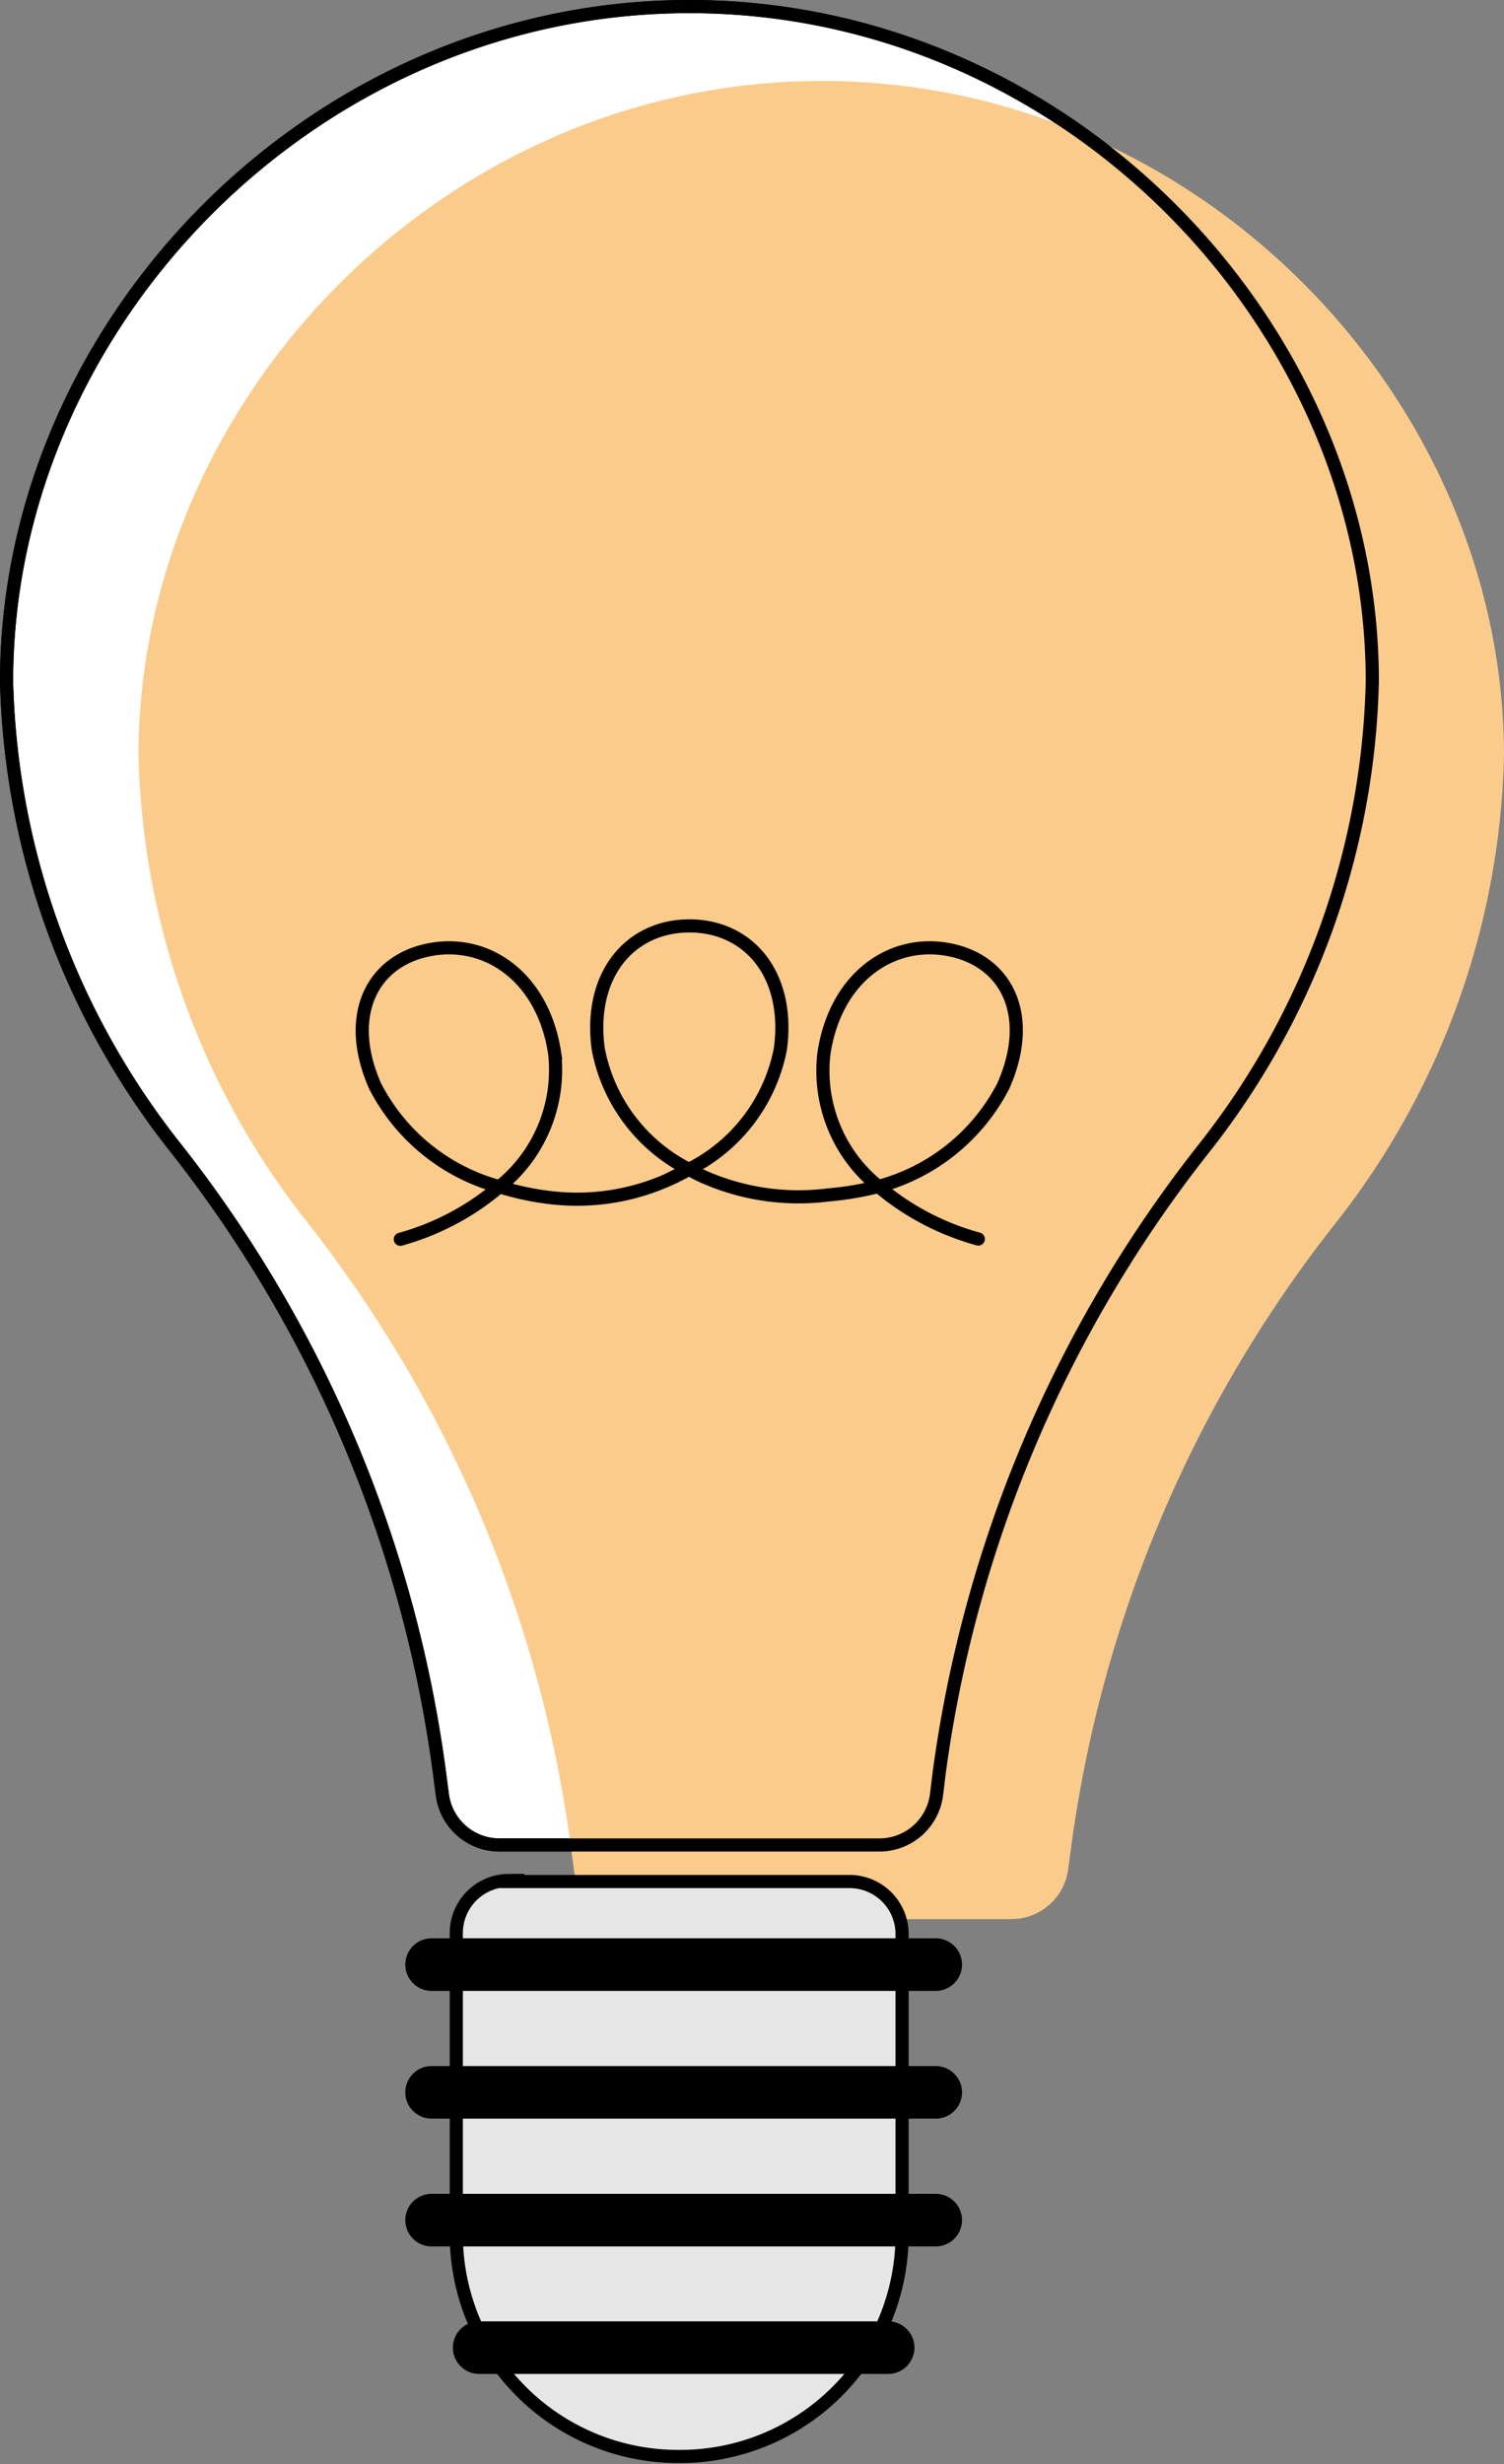
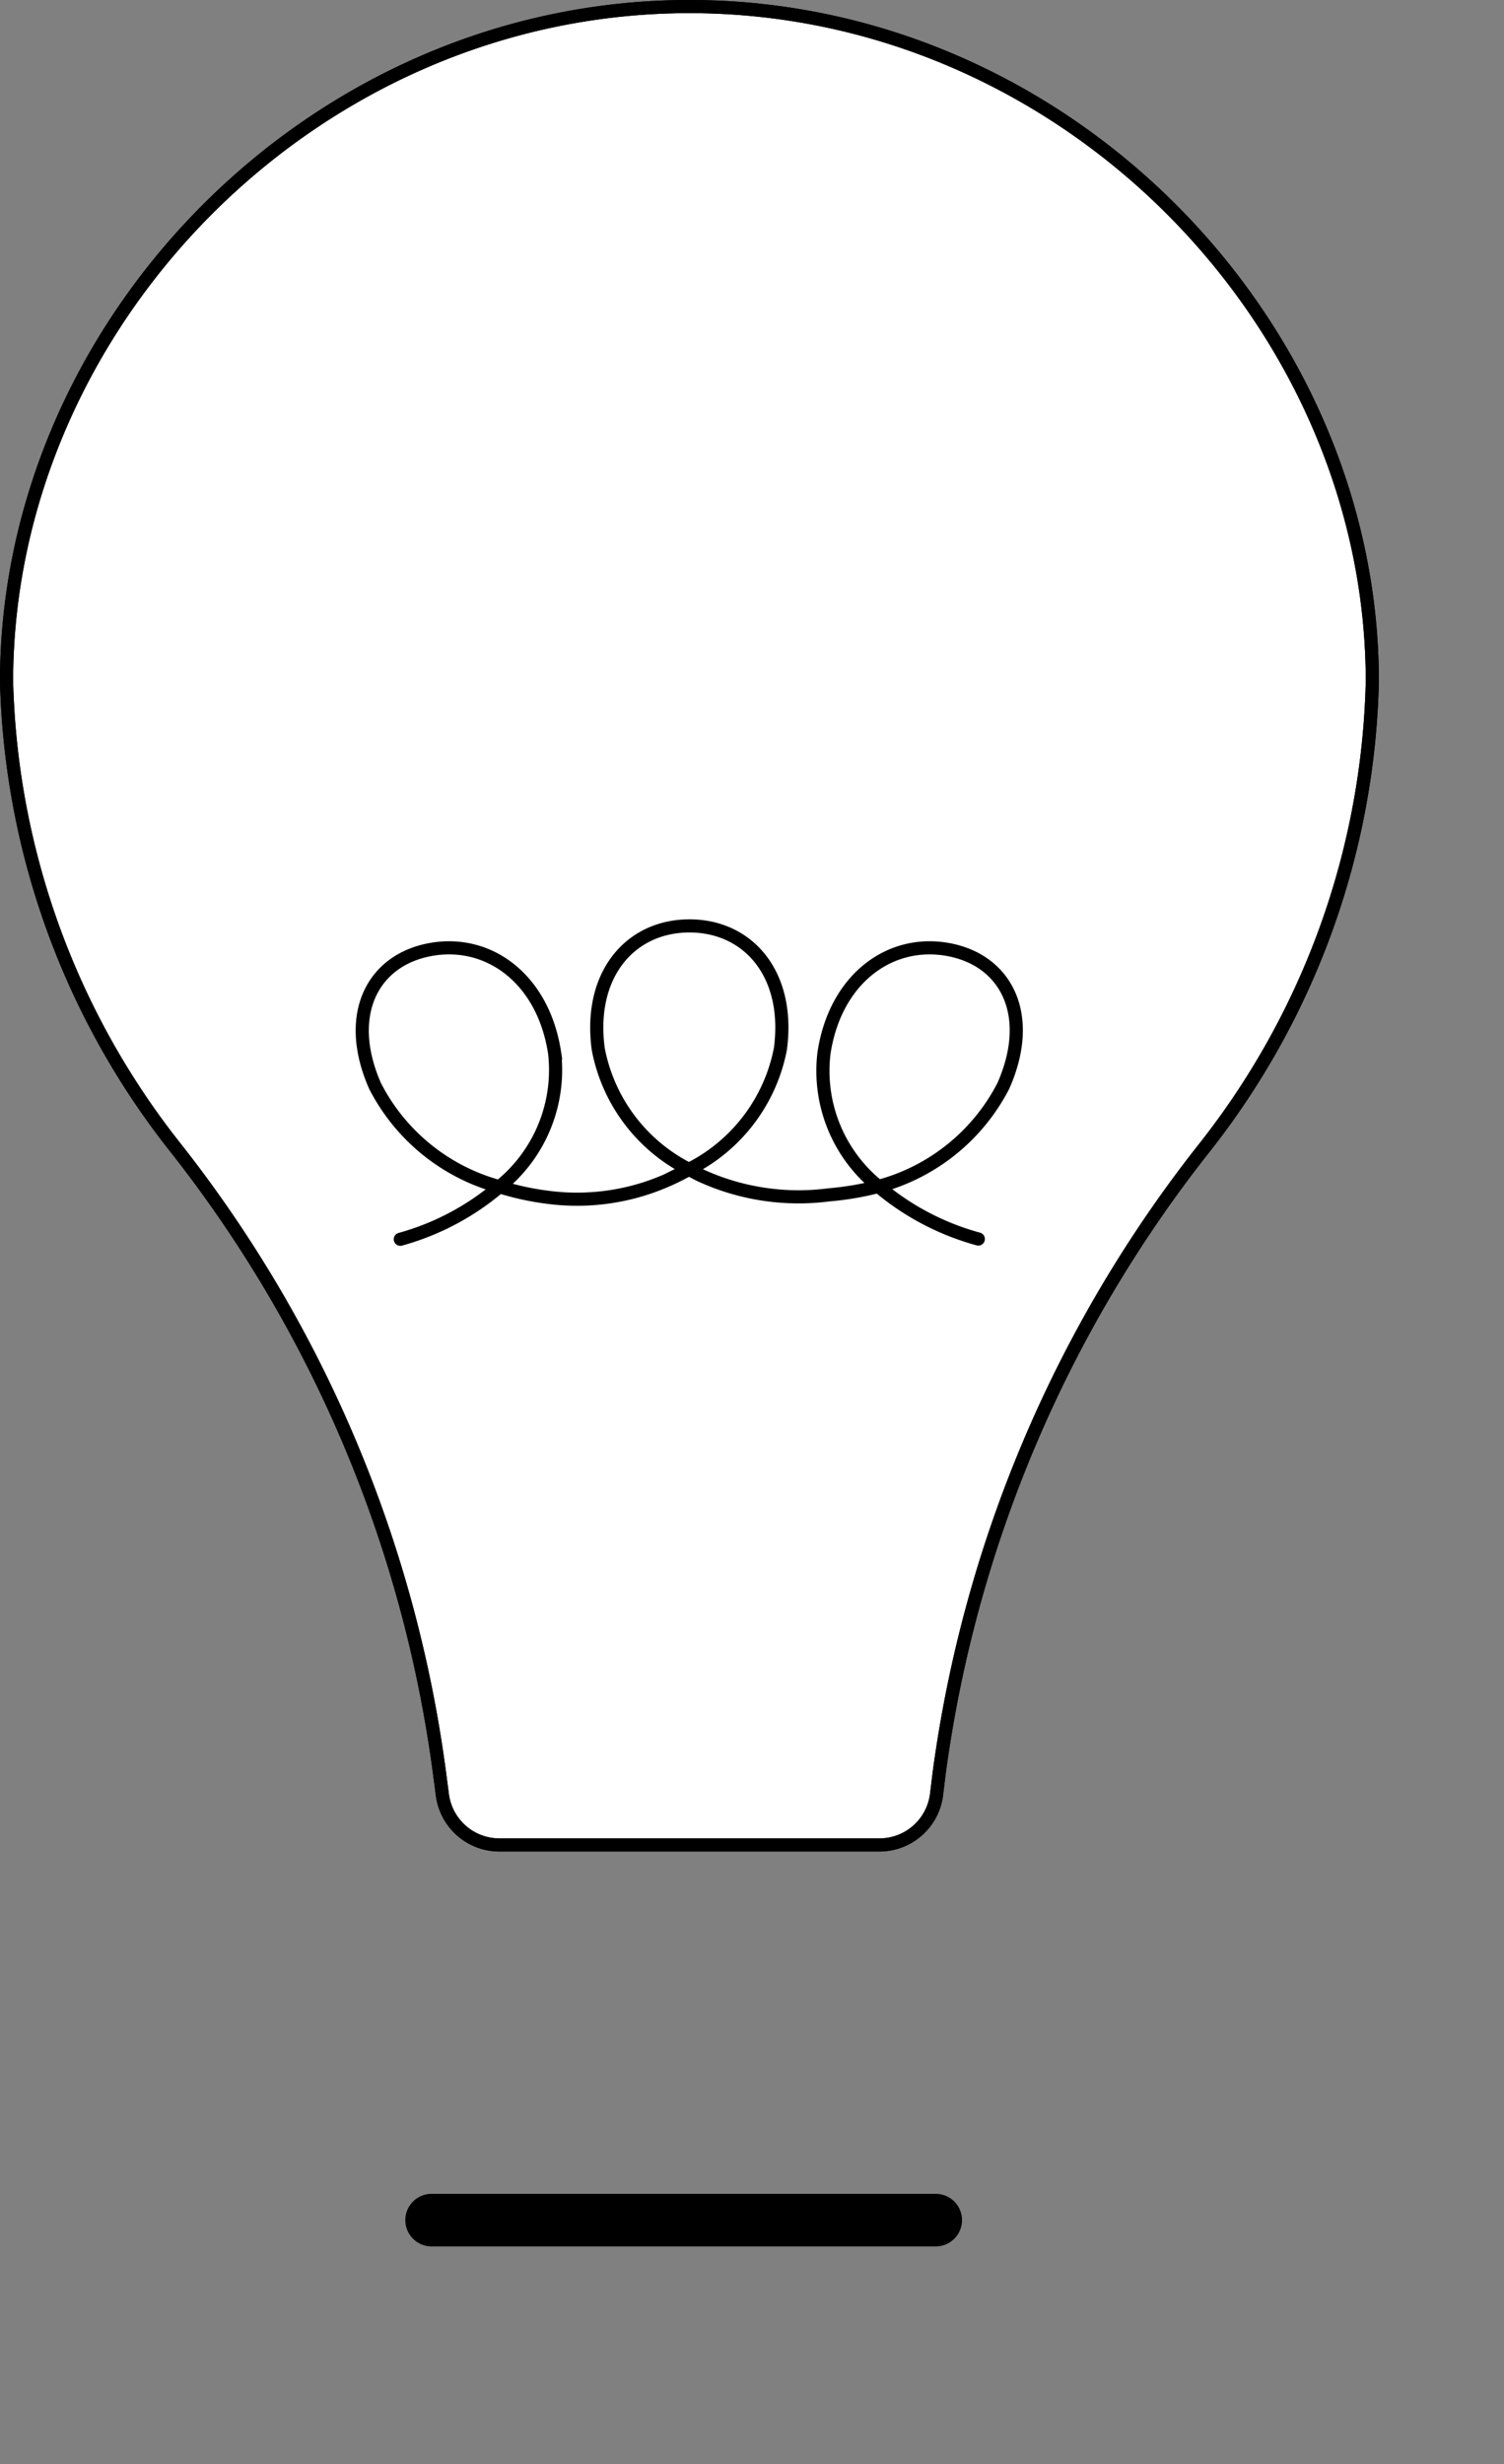
<svg xmlns="http://www.w3.org/2000/svg" viewBox="0 0 57.22 93.73">
  <rect x="0" y="0" width="57.22" height="93.73" fill="#808080" stroke="none" />
  <defs>
    <style>.cls-1{fill:#fff;}.cls-1,.cls-3,.cls-4,.cls-5{stroke:#000;stroke-miterlimit:10;stroke-width:0.5px;}.cls-2{fill:#fbcb8b;}.cls-3,.cls-4{fill:none;}.cls-4{stroke-linecap:round;}.cls-5{fill:#e6e6e6;}</style>
  </defs>
  <g id="Слой_2" data-name="Слой 2">
    <g id="OBJECTS">
      <path class="cls-1" d="M52.21,25.92A29.73,29.73,0,0,1,45.79,43.7,48.84,48.84,0,0,0,35.73,67.45l-.1.82a2.19,2.19,0,0,1-2.18,1.91H19a2.19,2.19,0,0,1-2.17-1.91l-.11-.84a48.77,48.77,0,0,0-10-23.72A29.74,29.74,0,0,1,.25,25.92C.25,12.35,11.88.25,26.23.25S52.21,12.35,52.21,25.92Z" />
-       <path class="cls-2" d="M57.22,28.75a29.78,29.78,0,0,1-6.41,17.78A48.75,48.75,0,0,0,40.75,70.28l-.11.82A2.18,2.18,0,0,1,38.47,73H24a2.18,2.18,0,0,1-2.17-1.91l-.11-.84a48.86,48.86,0,0,0-10-23.72A29.74,29.74,0,0,1,5.27,28.75c0-13.57,11.63-25.67,26-25.67S57.22,15.18,57.22,28.75Z" />
      <path class="cls-3" d="M52.21,25.92A29.73,29.73,0,0,1,45.79,43.7,48.84,48.84,0,0,0,35.73,67.45l-.1.82a2.19,2.19,0,0,1-2.18,1.91H19a2.19,2.19,0,0,1-2.17-1.91l-.11-.84a48.77,48.77,0,0,0-10-23.72A29.74,29.74,0,0,1,.25,25.92C.25,12.35,11.88.25,26.23.25S52.21,12.35,52.21,25.92Z" />
      <path class="cls-4" d="M37.22,47.13a9.92,9.92,0,0,1-3.8-2,5.63,5.63,0,0,1-2.07-5.08c.43-2.82,2.51-4.34,4.73-3.93s3.28,2.51,2.09,5.19a7.52,7.52,0,0,1-4.75,3.82,11.21,11.21,0,0,1-1.88.32,8.93,8.93,0,0,1-4.95-.77l-.38-.2a6.49,6.49,0,0,0,3.48-4.58c.38-2.83-1.21-4.68-3.46-4.68s-3.85,1.85-3.47,4.68a6.47,6.47,0,0,0,3.45,4.58,9,9,0,0,1-1.63.72,8.5,8.5,0,0,1-3.76.34,10.29,10.29,0,0,1-1.82-.4,7.52,7.52,0,0,1-4.73-3.83c-1.18-2.68-.12-4.78,2.1-5.19s4.3,1.11,4.73,3.93A5.68,5.68,0,0,1,19,45.14a9.84,9.84,0,0,1-3.77,2" />
-       <path class="cls-5" d="M19.32,71.57h13a2,2,0,0,1,2,2V85a8.44,8.44,0,0,1-8.44,8.44h0A8.44,8.44,0,0,1,17.36,85V73.53a2,2,0,0,1,2-2Z" />
-       <path d="M35.6,75.73H16.42a1,1,0,1,1,0-2H35.6a1,1,0,1,1,0,2Z" />
-       <path d="M35.6,80.59H16.42a1,1,0,0,1,0-2H35.6a1,1,0,1,1,0,2Z" />
      <path d="M35.6,85.45H16.42a1,1,0,1,1,0-2H35.6a1,1,0,1,1,0,2Z" />
-       <path d="M33.79,90.3H18.23a1,1,0,1,1,0-2H33.79a1,1,0,1,1,0,2Z" />
    </g>
  </g>
</svg>